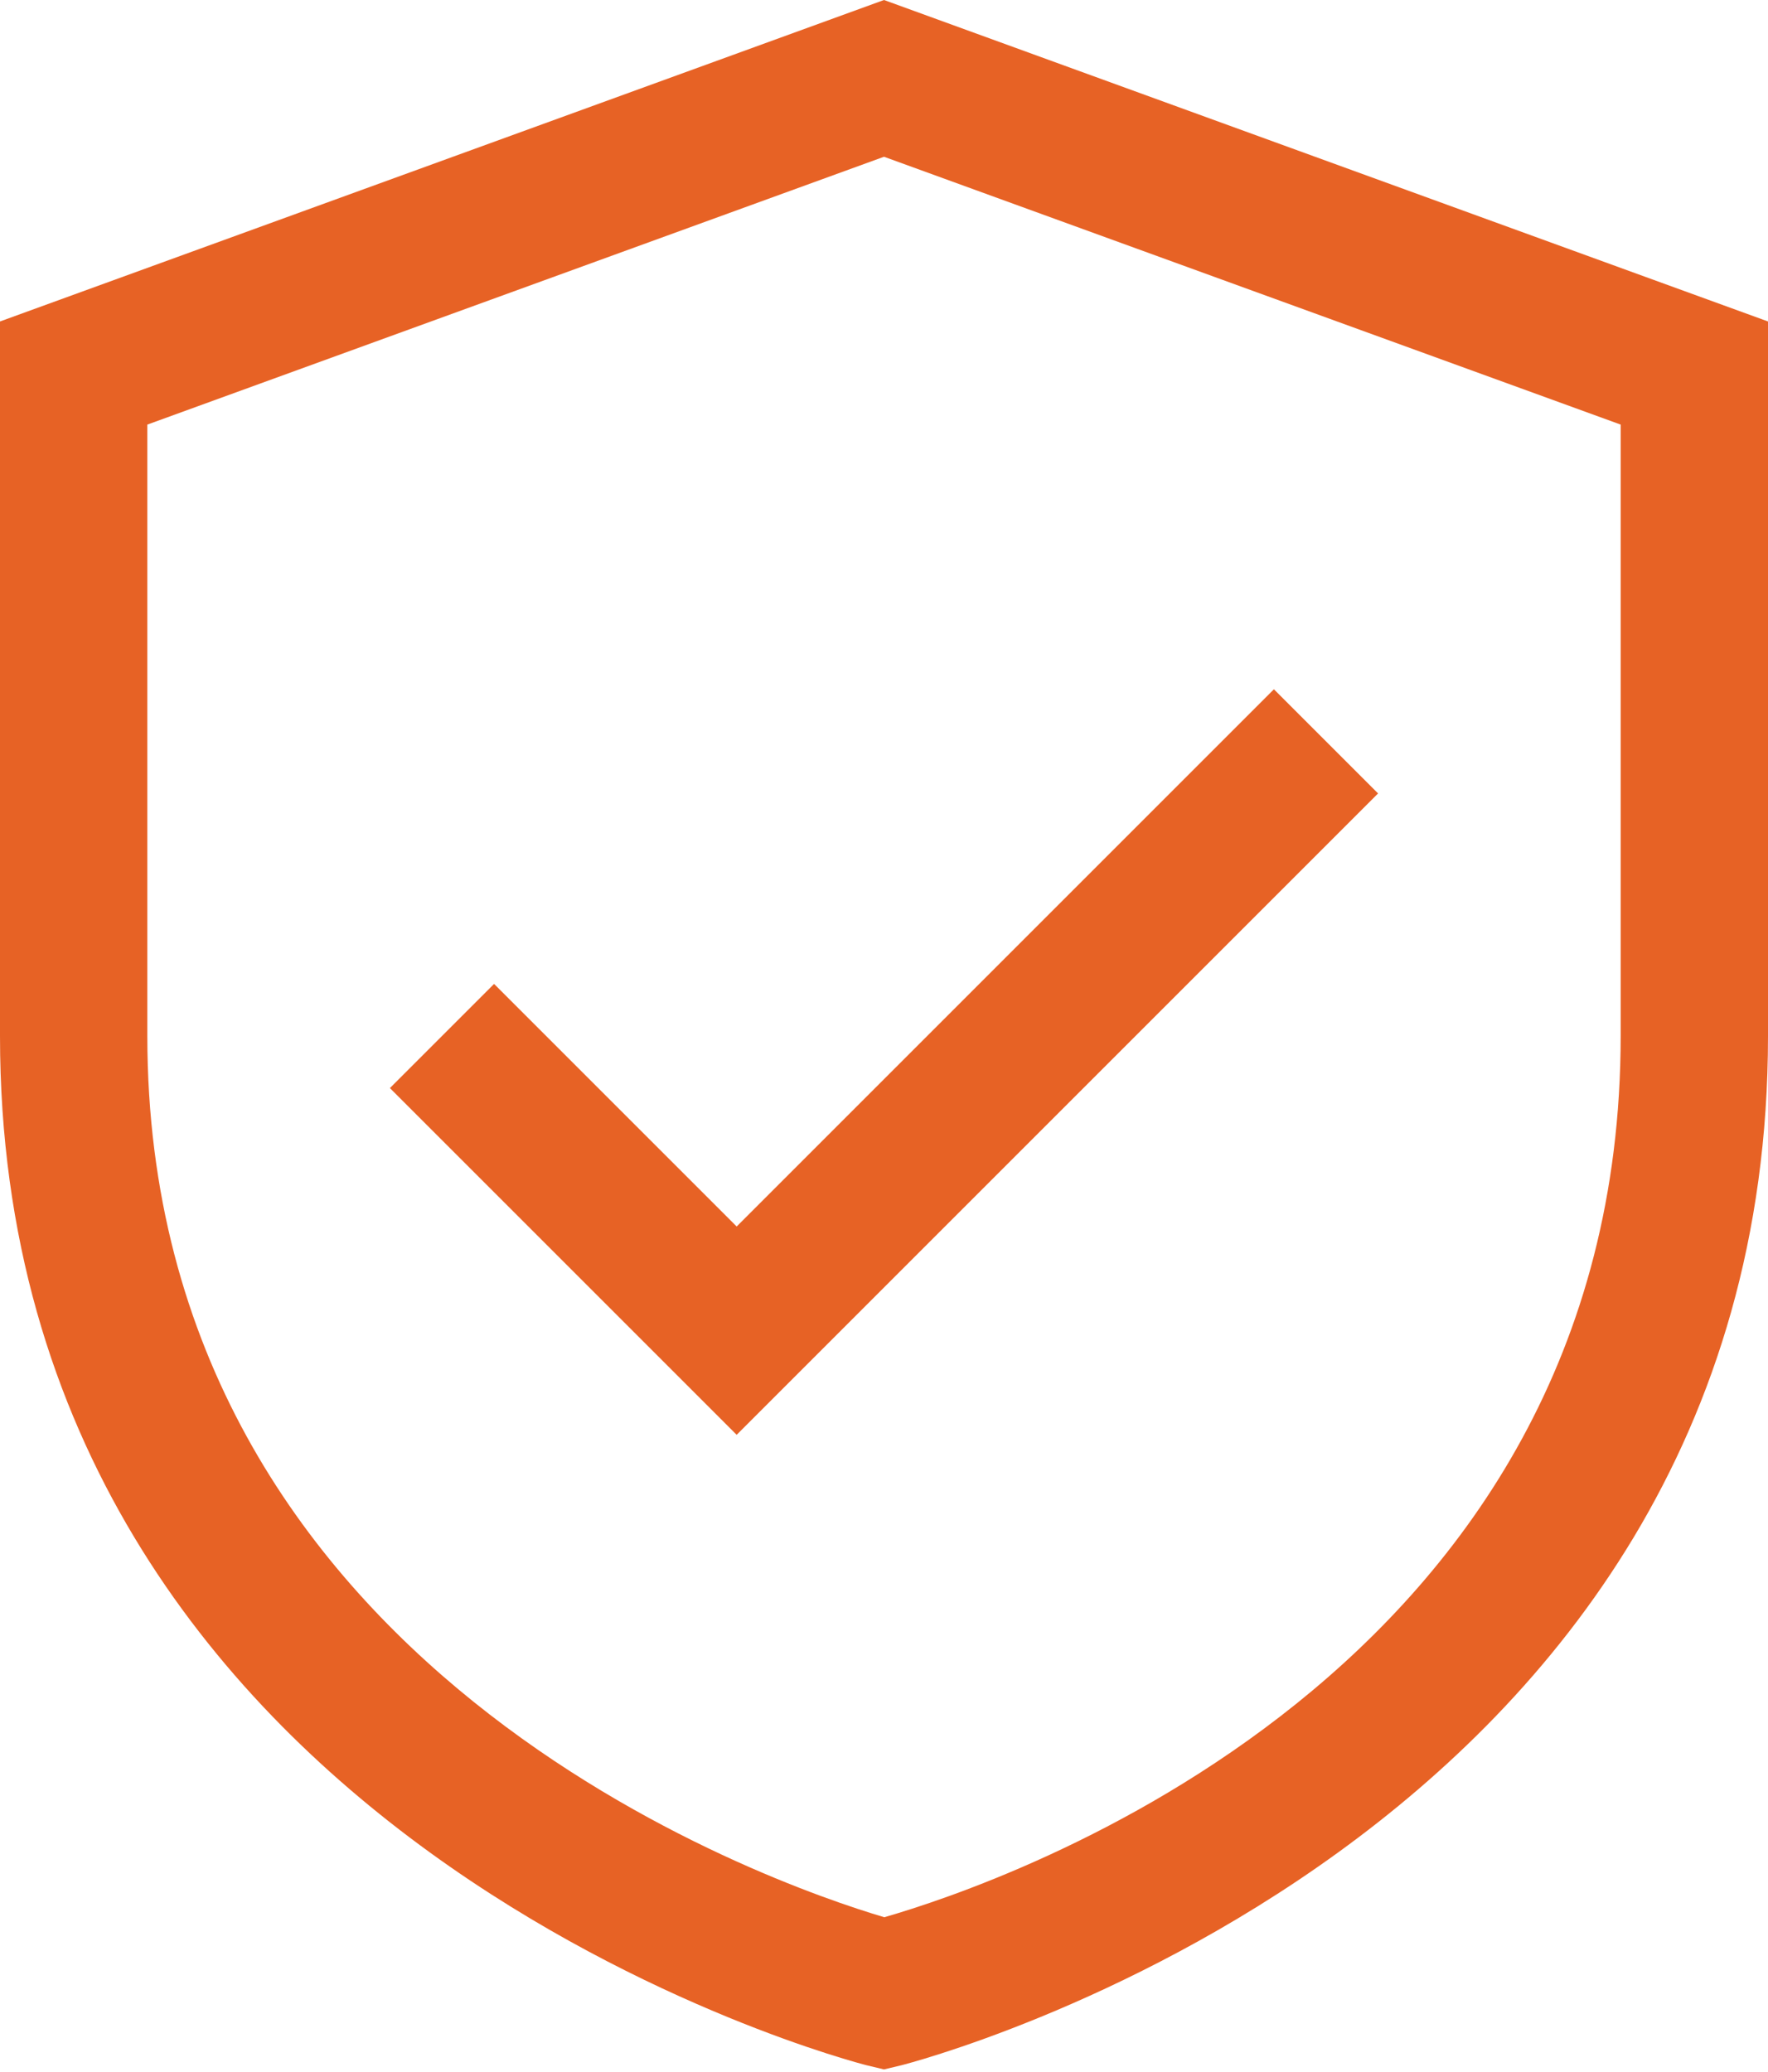
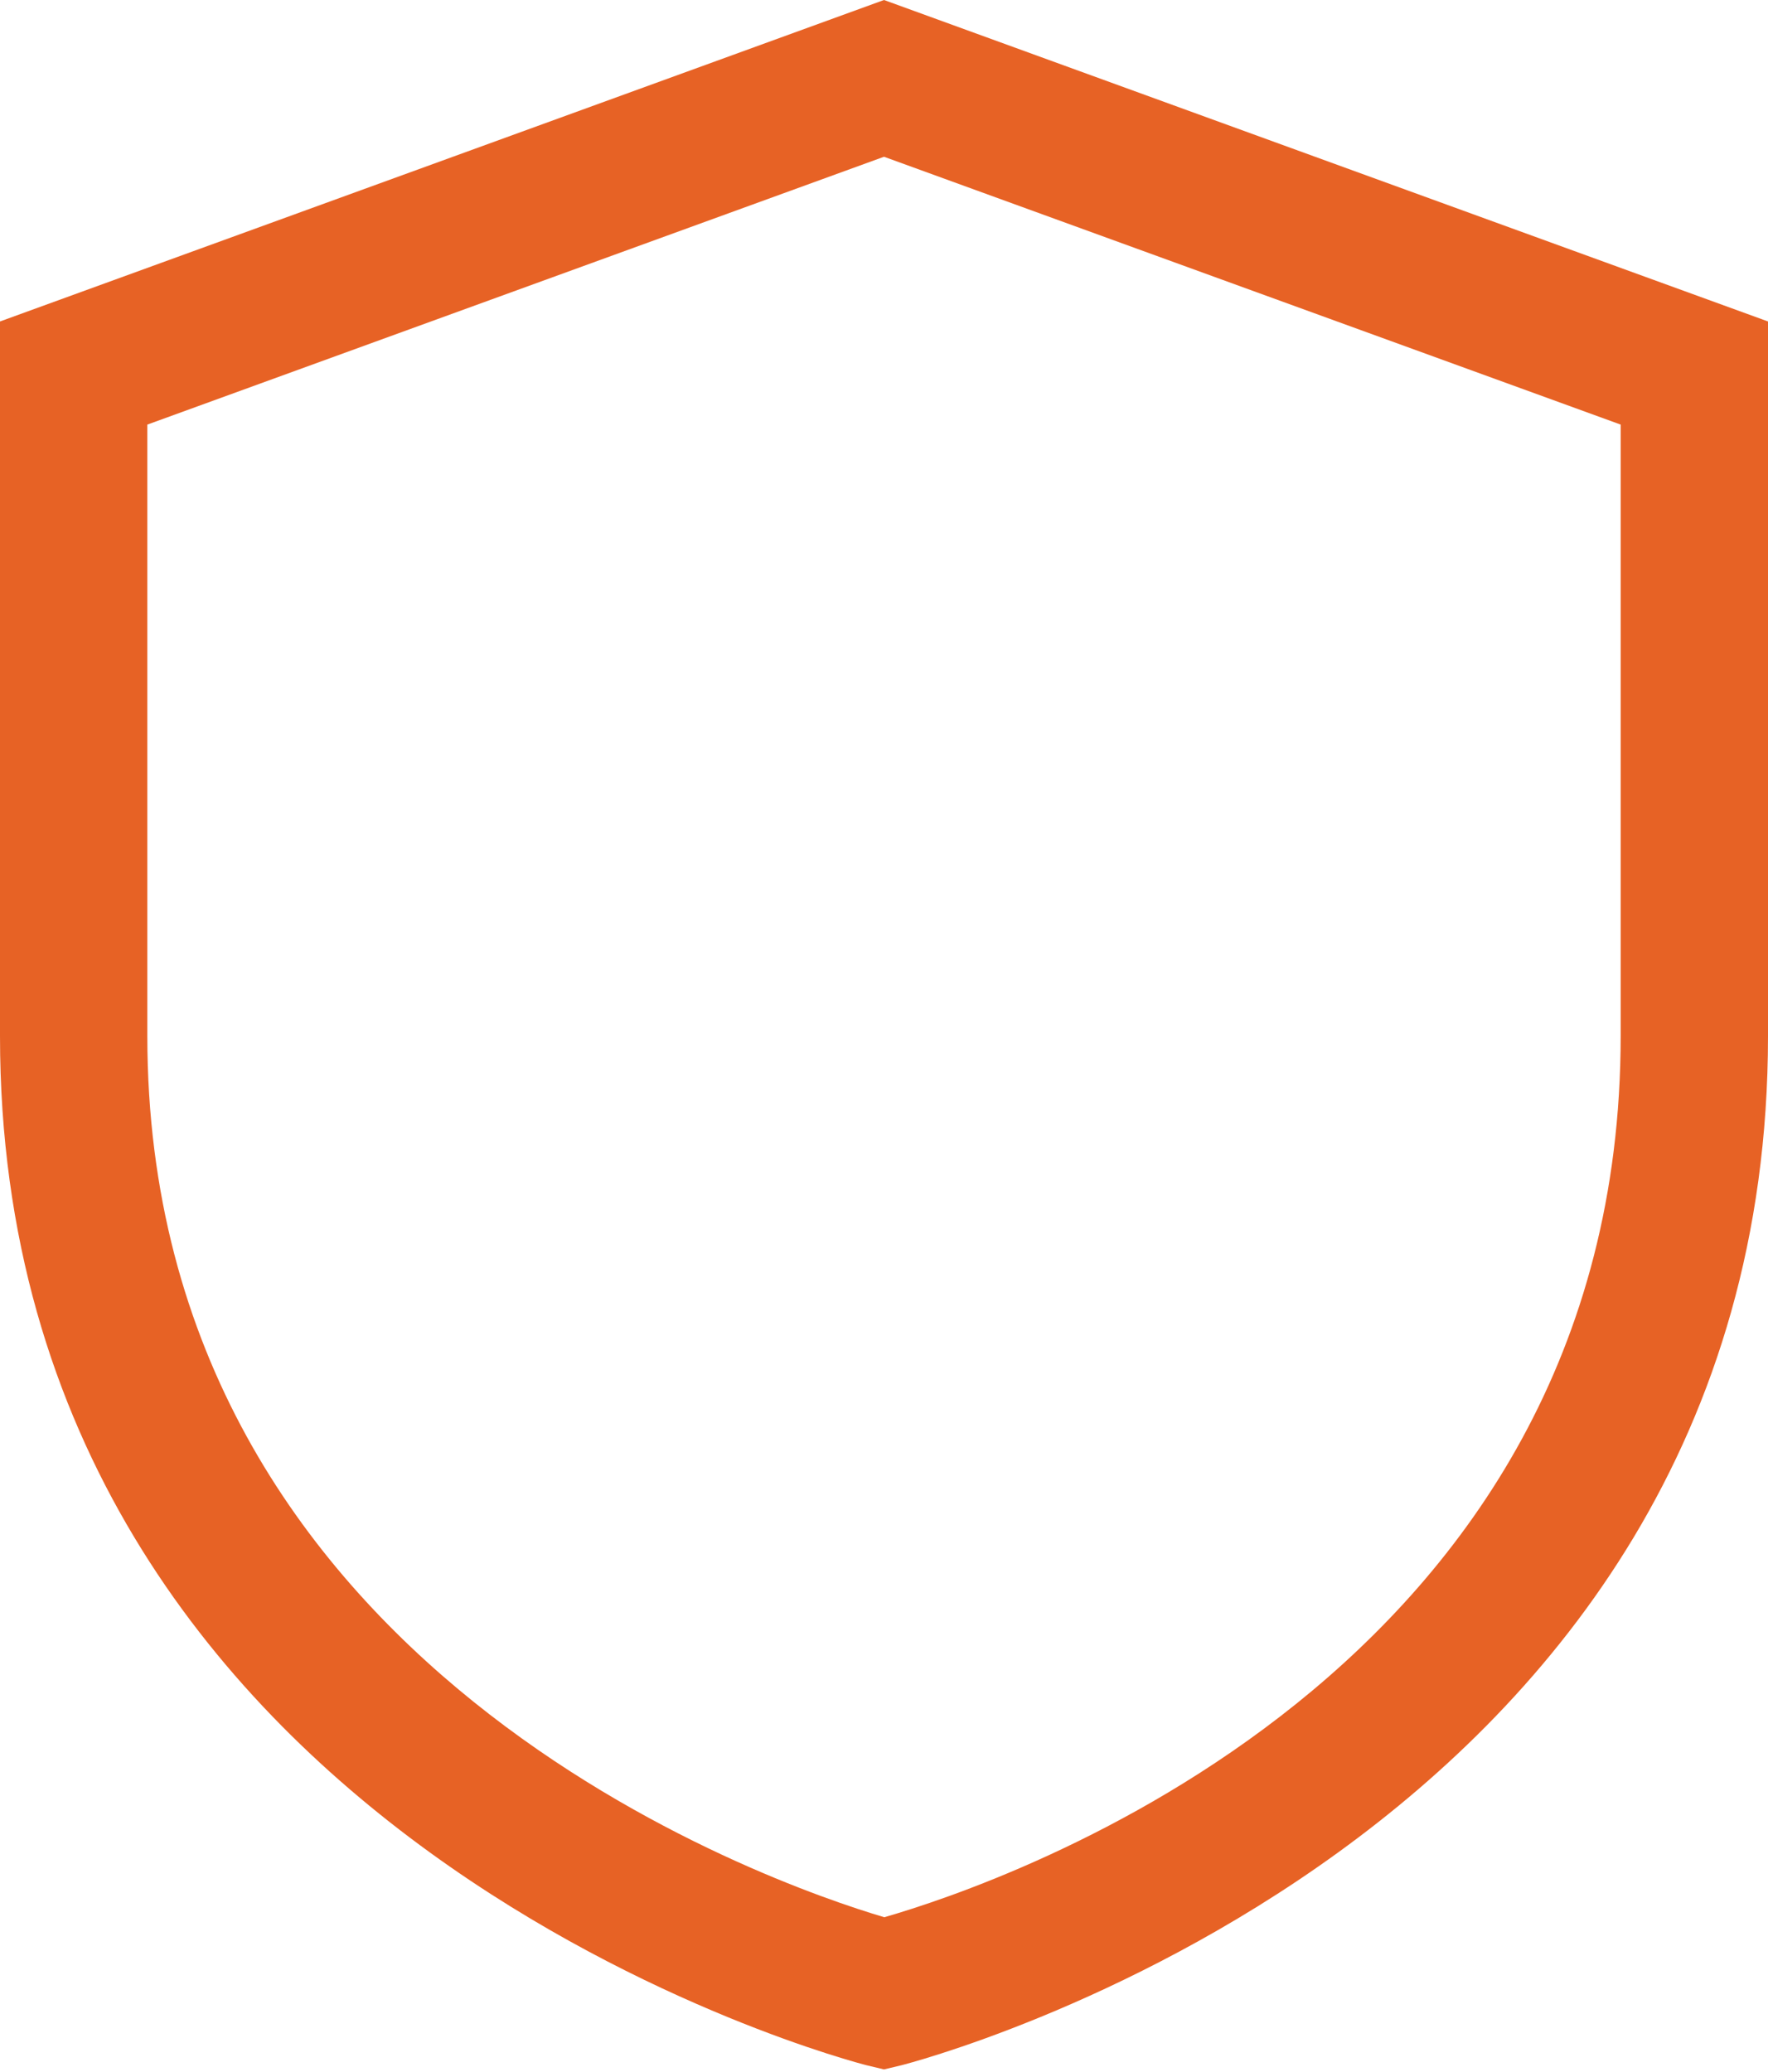
<svg xmlns="http://www.w3.org/2000/svg" width="384" height="450" viewBox="0 0 384 450" fill="none">
  <path d="M192 0L0 69.824V225.024C0 400.384 186.32 448.096 188.192 448.576L192 449.488L195.808 448.576C197.68 448.096 384 400.384 384 225.024V69.824L192 0ZM352 225.024C352 363.888 217.44 409.136 192.064 416.432C167.584 409.184 32 362.688 32 225.024V92.224L192 34.048L352 92.224V225.024Z" fill="#E76225" />
-   <path d="M107.311 213.712L84.688 236.336L159.999 311.648L299.312 172.336L276.687 149.712L159.999 266.4L107.311 213.712Z" fill="#E76225" />
</svg>